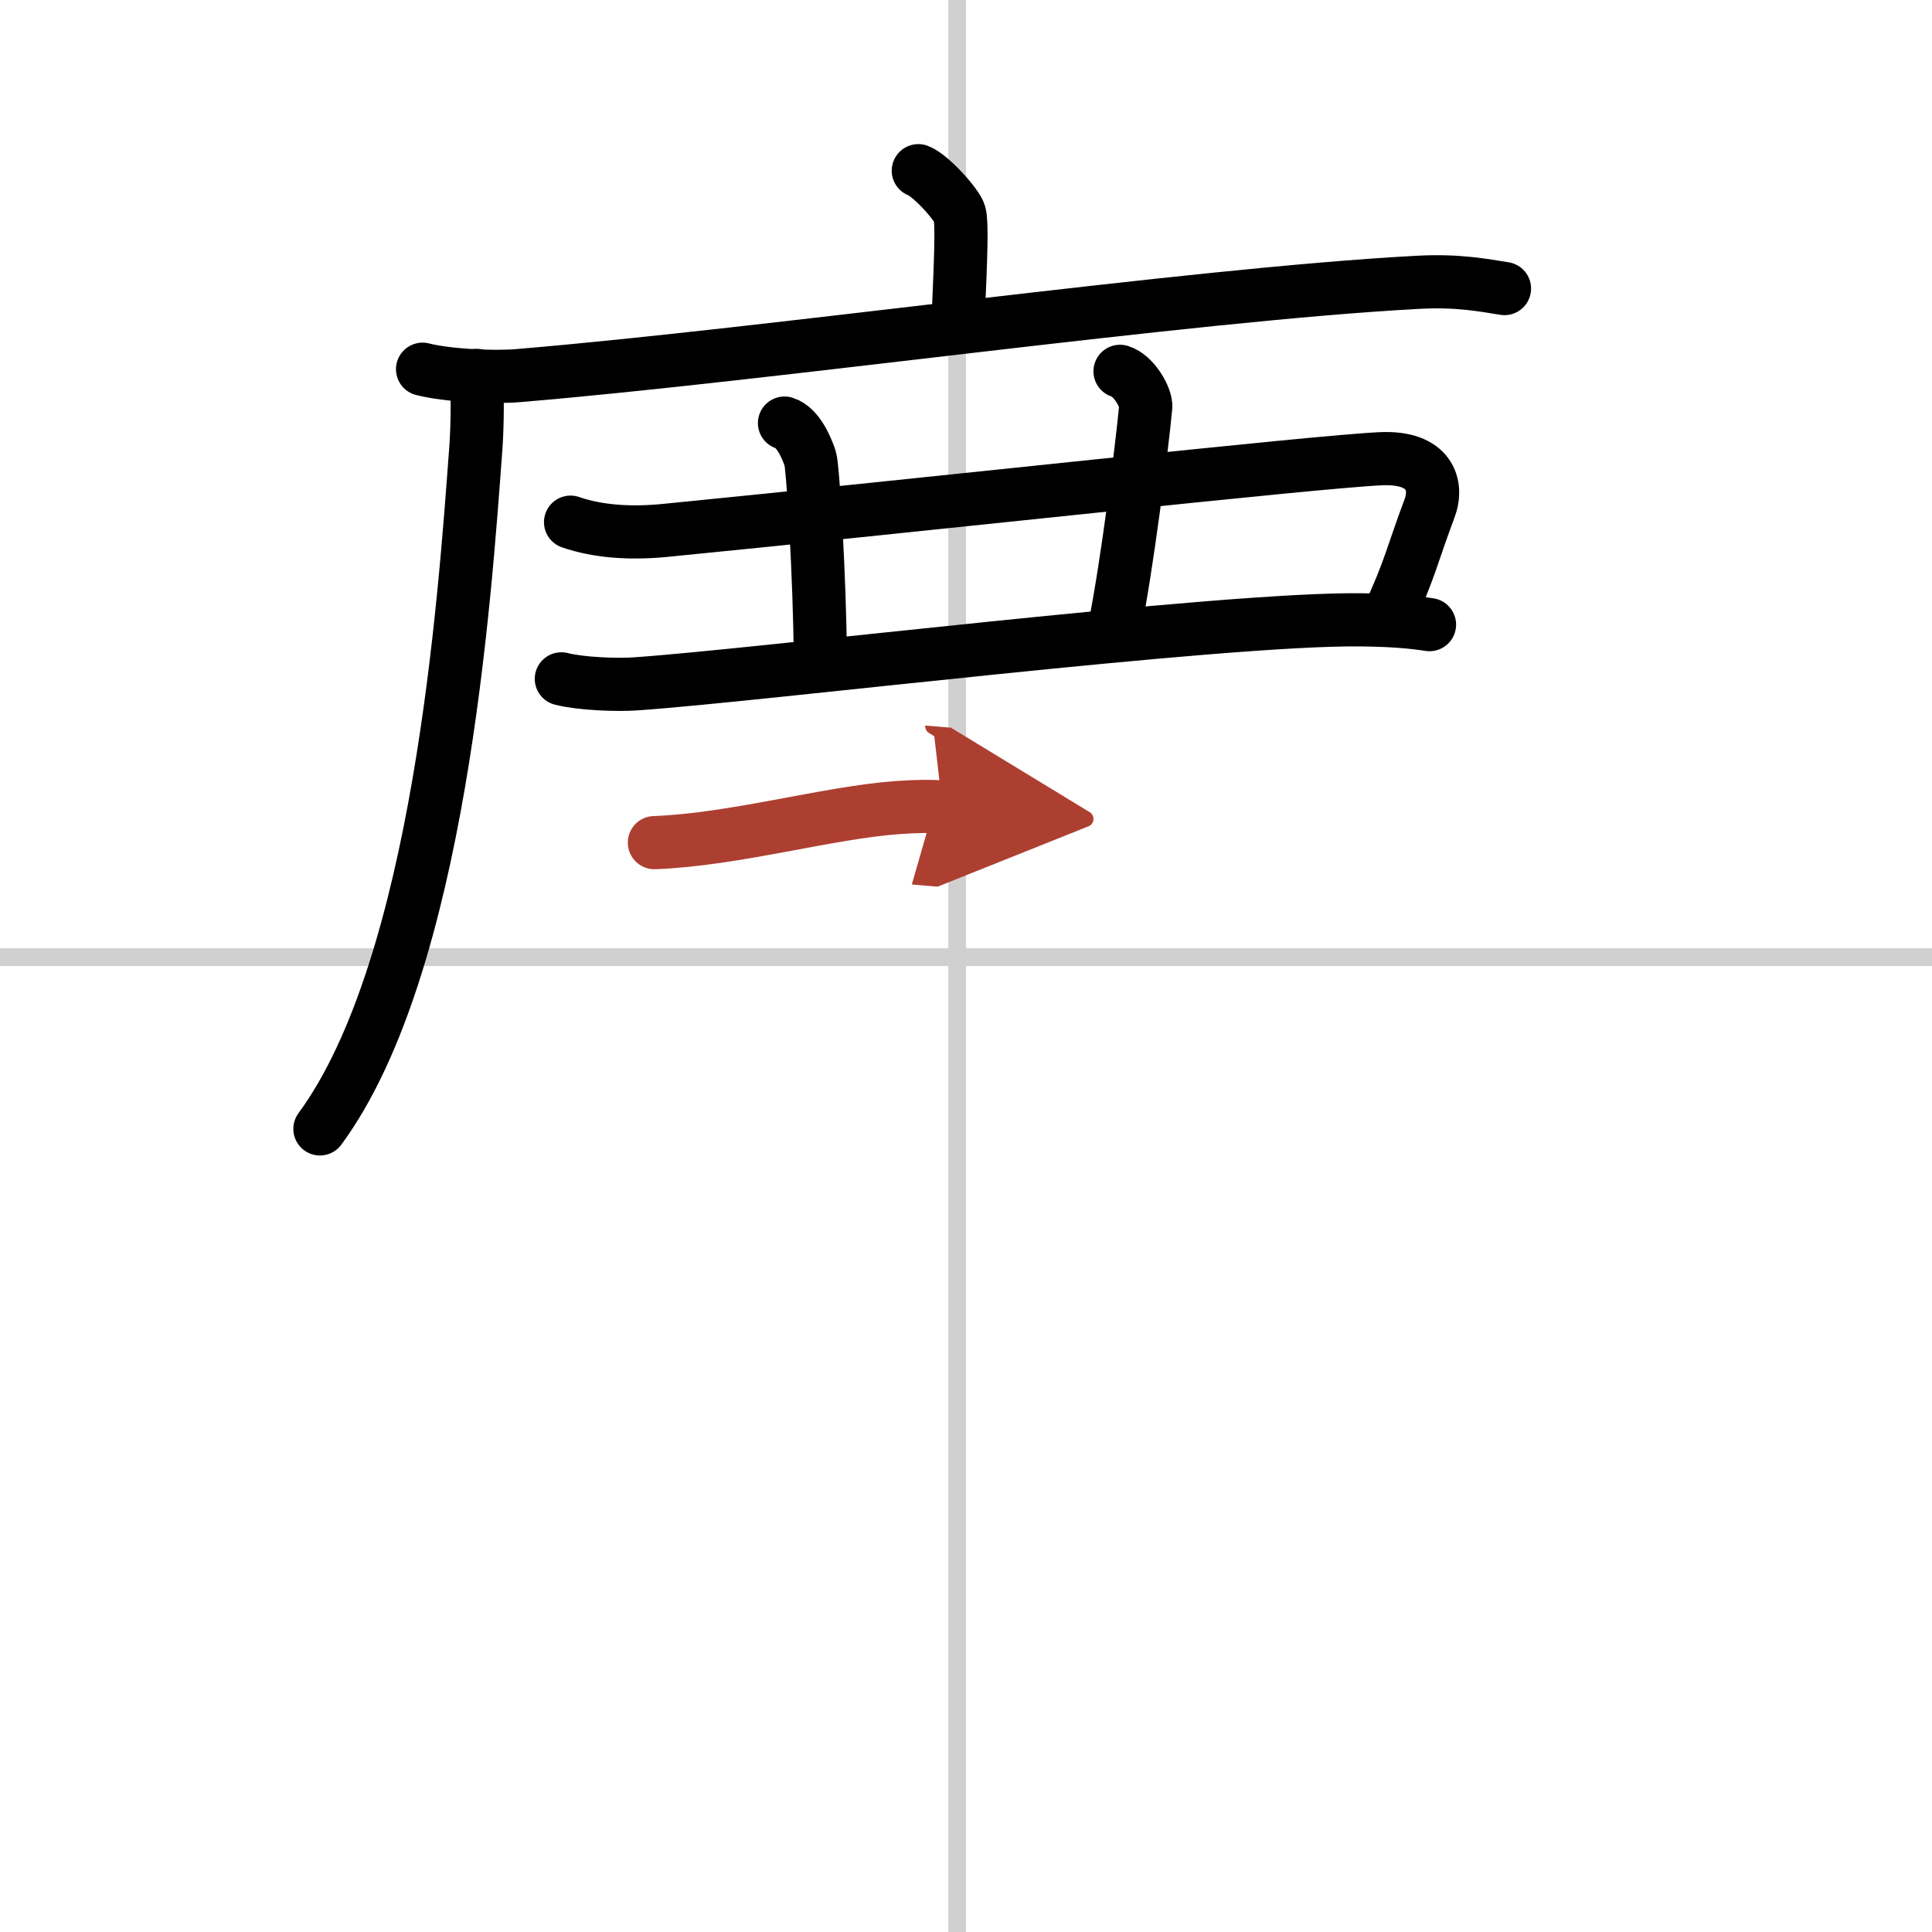
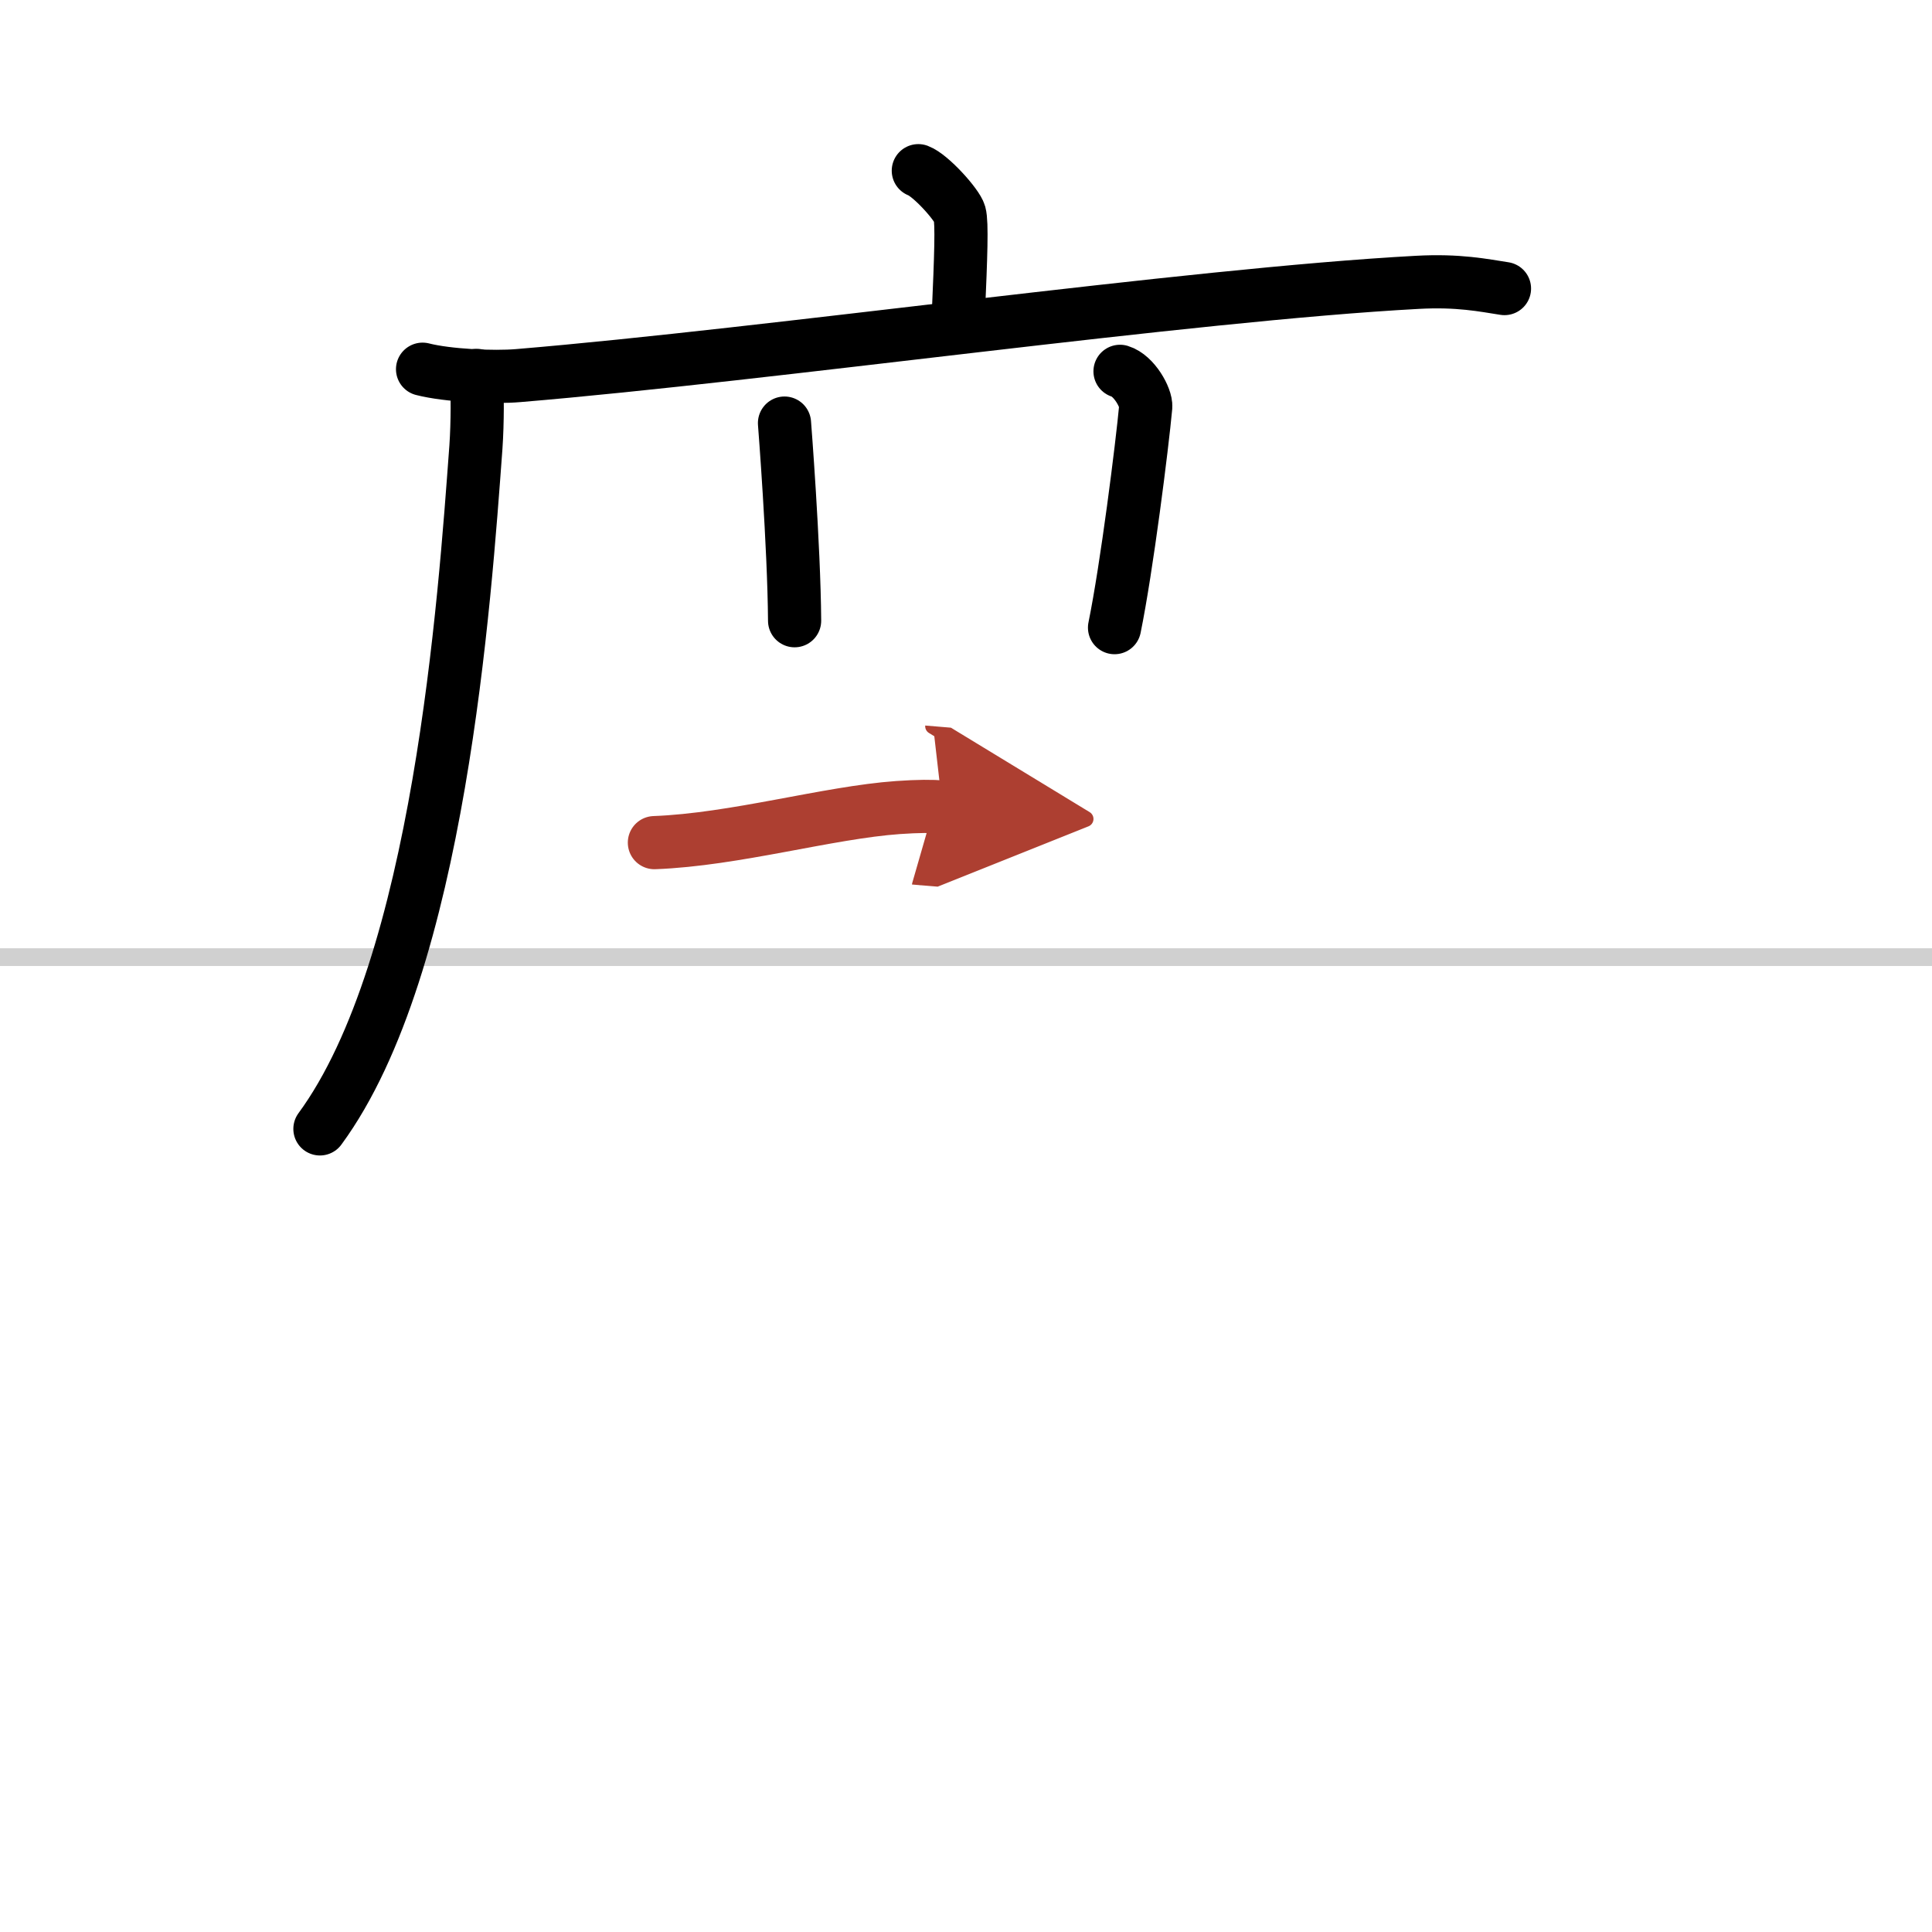
<svg xmlns="http://www.w3.org/2000/svg" width="400" height="400" viewBox="0 0 109 109">
  <defs>
    <marker id="a" markerWidth="4" orient="auto" refX="1" refY="5" viewBox="0 0 10 10">
      <polyline points="0 0 10 5 0 10 1 5" fill="#ad3f31" stroke="#ad3f31" />
    </marker>
  </defs>
  <g fill="none" stroke="#000" stroke-linecap="round" stroke-linejoin="round" stroke-width="3">
    <rect width="100%" height="100%" fill="#fff" stroke="#fff" />
-     <line x1="54" x2="54" y2="109" stroke="#d0d0d0" stroke-width="1" />
    <line x2="109" y1="54" y2="54" stroke="#d0d0d0" stroke-width="1" />
    <path d="m51.81 9.63c0.7 0.26 2.19 1.92 2.33 2.43s0.07 2.43-0.07 5.63" />
    <path d="M23.84,20.83c1.41,0.36,3.99,0.48,5.4,0.36C43.5,20,67,16.63,79.95,15.93c2.34-0.13,3.76,0.17,4.93,0.35" />
    <path d="m26.9 21.18c0.03 1.01 0.05 2.6-0.05 4.05-0.63 8.54-2.04 29.26-8.8 38.46" />
-     <path d="m32.19 29.46c1.56 0.54 3.39 0.65 5.28 0.47 14.53-1.43 36.77-3.89 40.45-4.05 2.75-0.12 3.23 1.49 2.73 2.81-0.92 2.43-1.14 3.58-2.38 6.19" />
-     <path d="m44.26 23.87c0.8 0.24 1.29 1.51 1.45 2s0.54 6.88 0.57 11.15" />
+     <path d="m44.26 23.87s0.54 6.88 0.57 11.15" />
    <path d="m63.19 20.95c0.8 0.24 1.49 1.5 1.45 2-0.2 2.18-1.07 9.09-1.76 12.46" />
-     <path d="m31.67 38.3c1.1 0.28 3.12 0.36 4.22 0.28 7.01-0.48 33.04-3.71 40.91-3.61 1.83 0.02 2.94 0.13 3.85 0.27" />
    <path d="m36.92 47.54c4.55-0.17 9.79-1.7 13.75-1.98 1.16-0.08 1.9-0.08 2.5-0.03" marker-end="url(#a)" stroke="#ad3f31" />
  </g>
</svg>